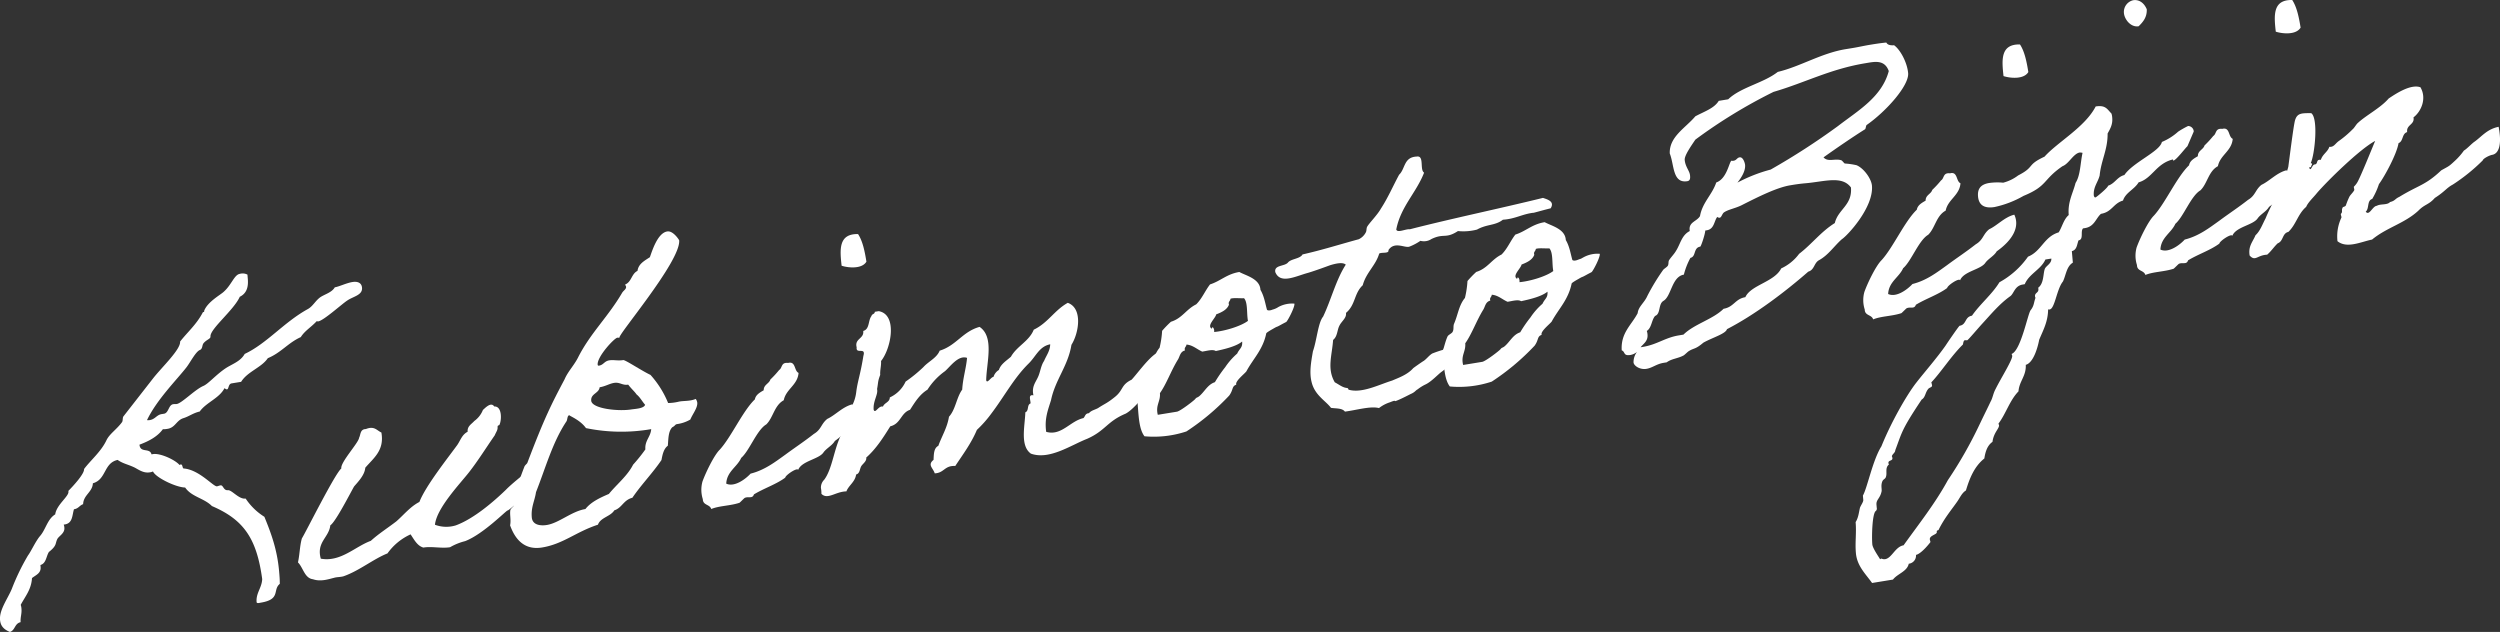
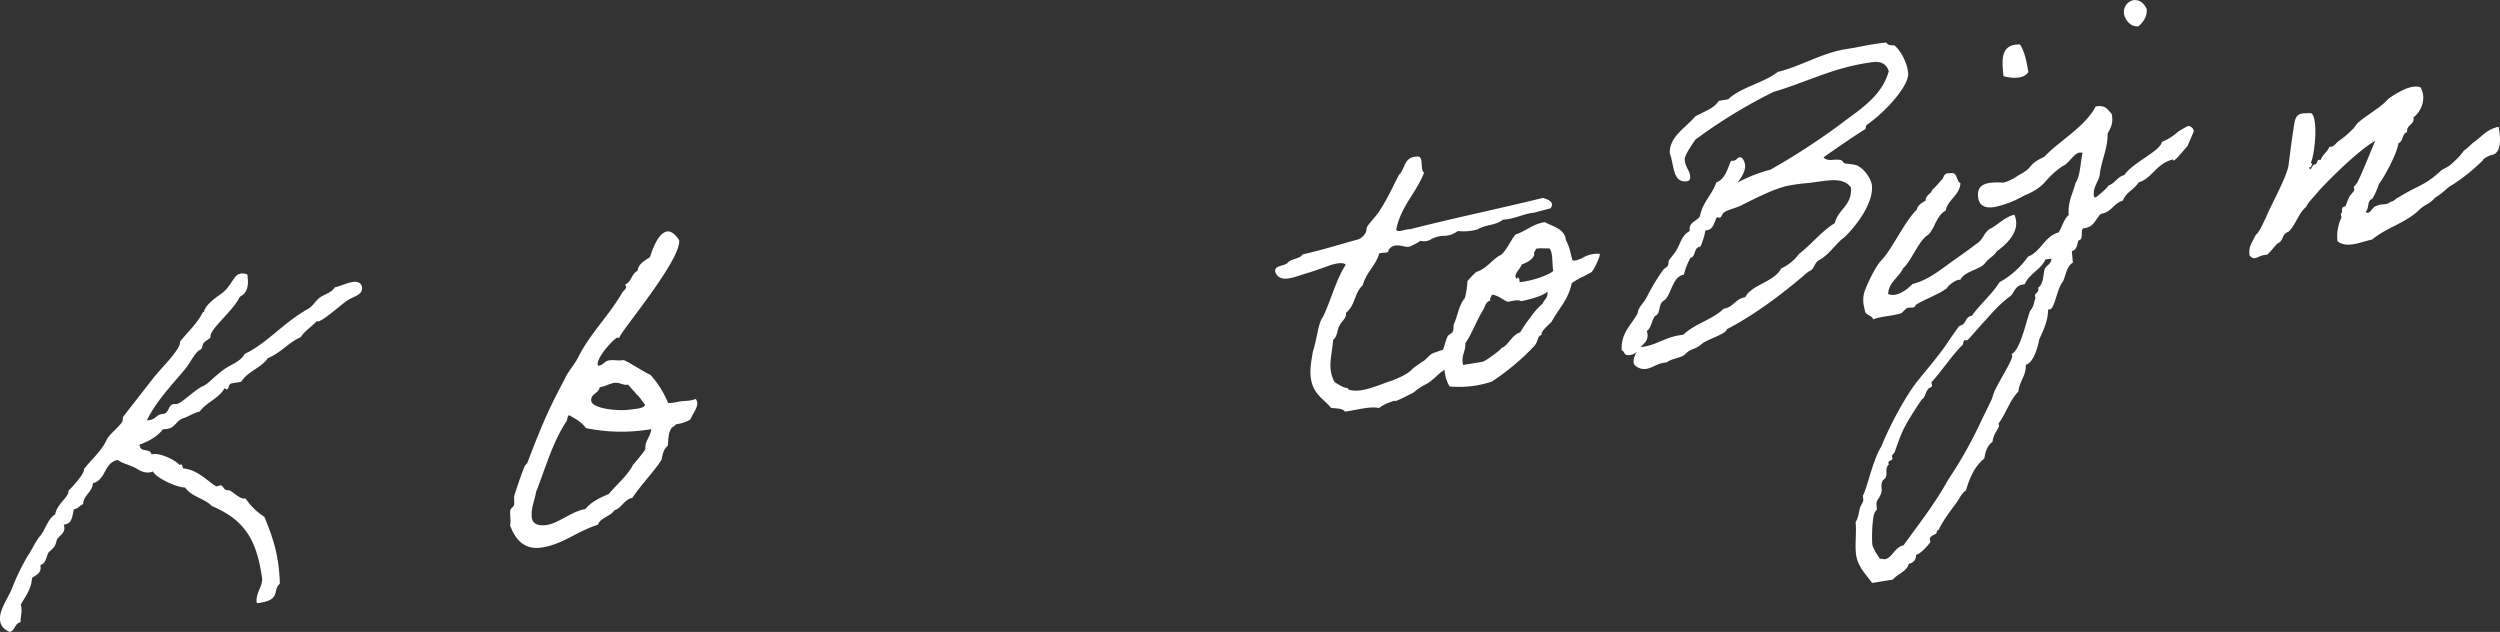
<svg xmlns="http://www.w3.org/2000/svg" width="842.761" height="213.025" viewBox="0 0 842.761 213.025">
  <rect x="0" y="0" width="842.761" height="213.025" fill="#333333" stroke="none" />
  <g id="グループ_1726" data-name="グループ 1726" transform="translate(-292.258 915.148) rotate(-90)">
    <g id="グループ_6" data-name="グループ 6" transform="translate(702.123 292.258)">
      <path id="パス_40" data-name="パス 40" d="M822.575,375.673l-1.473.124c-3.073.268-4.987-.639-6-2.707-4.536-2.028-10.867-10.1-13.41-9.88-.8.07-1.042-1.393-2.286-2.365-.62-.486-1.8-.248-2.221-1.16-.505-1.433-4.2-3.267-5.909-4.605-4.189-3.267-10.842-9.96-17.753-13.271a2.653,2.653,0,0,0,.015.942c.3,1.854,1.73,2.271,2.013,4l.129.8c.263,1.591,2.955,1.492,3.213,3.089.069.4,0,.8.065,1.2.282,1.725,4.784,6.048,6.063,8.9.679,1.7,3.5,4.011,5.8,7.312,1.591,2.285,2.335,5.186,5.022,6.7,3.53,7.506,10.7,13.222,15.141,21.317.947,1.666,2.707,2.459,3.926,4.1,1.061,1.527,1.581,3.9,3.386,4.957.233,1.462,1.452,3.916,1.775,5.909.243,1.463-.035,3.1-1.909,3.262-2.538.218-2.93-2.979-4.343-5.012-1.264-1.909-6.712-7.9-7.02-9.761-.02-.134.074-.406.05-.54-1.909-1.72-3.233-4.035-5.339-5.324-1.924-4.288-5.295-6.688-7.1-11.115-3.2-2.142-4.512-6.876-7.977-9l-.521-3.193c-.2-1.19-1.914-.912-2.022-1.577-.02-.129.069-.412.406-.838-3.4-1.725-4.809-6.187-7.872-8.348-.5-2.241-1.676-3.624-2.266-5.592-.793-2.355-3.286-2.677-3.6-5.478a4.925,4.925,0,0,1-.085-1.343c-2.469-1.8-4.01-4.635-5.225-7.9-2.935.258-.922,3.451-3.267,4.06l.089.526c.387,2.389-1.909,7.441-3.7,8.943a.526.526,0,0,1,.2.382c.1.664-1.14.506-1.343.927-.357,5.285-6.217,10.1-6.024,11.3.045.263.268.783.332,1.18.154.937-1.74.962-1.636,2.434.218,1.334-3.182,3.778-2.816,6.038a20.84,20.84,0,0,0-6.152,6.321c-5.463,2.226-10.956,4.318-18.442,4.967-1.334.114-2.672.233-4.165.223-2.043-2.514-5.215.456-6.341-6.45-.045-.268-.352-1.319.178-1.363,3.084-.268,4.764,1.745,7.768,1.884,13.668-1.854,20.008-6.177,24.624-16.95,2.687-2.657,3.084-6.866,6.251-9.027.04-3.1,3.391-9.989,5.419-10.837a3.347,3.347,0,0,1-.3-1.051c-.4-2.394,1.219-4.154,1.8-5.547.9-1.963,1.175-3.6,2.384-5.324-1.051-4.759-6.578-3.738-7.872-8.343-3-.144-3.907-3.163-7.044-3.292-.481-1.309-1.462-1.492-1.72-3.083-2-.635-4.68-.4-5.111-3.064l-.065-.4a3.008,3.008,0,0,1-1.051.228c-1.869.169-2.731-1.785-3.778-2.365-1.621-.8-2.176-.074-4.392-2.851-1.512-.947-3.807-.882-4.4-2.855l-.669.059c-2.142.183-2.712-1.651-3.733-2.905-3.827-.213-6.2-2.3-9.023-3.8a4.785,4.785,0,0,1-1.314.253c-1.74.149-2.92-.421-4.521-.283-.486-2.112-2.732-1.785-3.3-3.619.967-2.38,2.33-3.168,4.065-3.322,3.346-.288,7.2,2.613,10.411,3.951a75.612,75.612,0,0,1,11.332,5.483c1.239.967,4.755,2.548,6.49,4.016,2.216,1.968,5.686,2.469,7.347,5.156,3.183.4,6.038,4.6,7.639,4.457l.268-.02c1.774,1.73,5.771,5.428,7.372,5.285,2.93,2.171,5.81,5.691,9.637,7.516,2.2,1.021,3.678,3.45,6.142,5.26.466.367,1.512.139,1.978.5l12.741,9.94c3.886,3.034,9.806,9.389,12.478,9.156,3.108,2.429,5.786,5.557,9.791,7.639.283.109-.05.54.62.486,3.049,1.215,5.389,5.592,6.365,6.584,2.325,2.632,5.726,3.545,6.033,5.4A3.478,3.478,0,0,1,822.575,375.673Z" transform="translate(-702.123 -292.258)" fill="#fff" />
-       <path id="パス_41" data-name="パス 41" d="M741.484,388.73c.178.253-5.384,2.761-5.384,2.761s-6.975-7.882-6.906-8.294S721.208,375,718.858,368.87a19.622,19.622,0,0,0-2.053-5.072c-.476-2.925.362-6.1-.119-9.013.61-2.072,2.627-3.059,4.457-4.3a19.439,19.439,0,0,0-6.425-7.793c-1.849-4.69-5.9-9.593-7.709-14.823-.3-1.051-.233-2.266-.52-3.188-.411-1.715-1.4-4.457-.481-7.094.347-2.865,3.941-3.3,5.681-5.071,2.538.59,5.523.595,8.076,1.319,2.266,1.413,21.893,11.164,23.6,13.311,1.963-.441,8.686,5.85,10.331,5.974,1.046.58,2.9.288,2.95,2.305,1.145,2.861-.481,3.674-1.175,5.22-6.068,1.066-8.571-2.627-11.873-5.433-2.474-.193-4.734-2.424-6.306-3.768-1.8-1.056-12-6.232-13.108-8.021-4.144-.451-5.661-4.764-11.239-3.208-1.209,6.7,4.051,11.5,6.008,16.855,2.479,2.752,4.318,5.691,6.559,8.6,2.166,2.5,4.967,4.685,6.554,7.783,5.359,2.092,14.392,9.261,19.166,12.746,1.532,1.081,3.509,1.587,4.5,3.52,1.874-.159,2.514,1.264,3.624,2.246a8.358,8.358,0,0,0,3.728,2.905c.51.629,2.885,2.717,1.165,3.807.164,2.677-4.6,2.558-6.222,1.745-.312-.233.044-.535-.645-.61-1.066.094-1.556-.407-2.866-.967-4.134-2.875-8.512-5.592-12.394-8.621s-12.086-10.941-17.742-11.526a10.885,10.885,0,0,0-.214,7.02c2.2,6.008,7.9,12.652,11.978,16.875C738.073,384.447,741.152,388.358,741.484,388.73Z" transform="translate(-688.251 -212.075)" fill="#fff" />
      <path id="パス_42" data-name="パス 42" d="M751.127,387.7a12.207,12.207,0,0,1-1.537-4.442c-.134-.8-.486-.5-1.086-1.666-1.443-1.353-3.867-1.274-6.207-1.477-1.041-1.388-2.865-1.775-4.823-2.142-4.422-2.984-8.3-6.822-12.721-9.806-.763-3.029-3.41-3.48-4.243-6.1-2.112-1.294-2.389-4.64-4.833-5.508-2.439-7.466-6.519-11.69-7.689-18.863-.932-5.706,2.464-8.968,7.466-10.753,1.824.382,3.634-.178,5.166.094.426.1,1.264,1.1,1.556,1.21,1.264.3,2.806-.243,3.981.332,1.289.421,5.3,1.7,8.919,3.128.714.208,1.115.987,1.532,1.086,15.036,5.7,19.766,8.115,28.079,12.518,2.623,1.12,4.571,3.1,7.243,4.486,8.264,4.135,13.712,10.123,21.956,14.937.758.471,1.175,1.378,1.978,1.309.273-.025.382-.164.758-.337.9,2.216,3.6,2.117,4.615,4.184,2.355.327,3.351,2.266,4.611,4.174,2.449.868,8.165,2.662,8.681,5.85.332,1.993-2.866,4.021-3,4.03-7.084.62-33.111-21.778-32.828-20.053-.045-.263.049-.535.005-.808-.174-1.061-6.405-6.851-9.082-6.618a.328.328,0,0,0-.337.431c.258,1.591,1.507,1.755,1.79,3.48.243,1.463-.213,2.851.089,4.71.114.664-3.7,6.38-5,9.186a32.278,32.278,0,0,1-9.479,5.939,16.044,16.044,0,0,0,.431,3.465c.411,1.71.074,3.768.957,5.845a2.773,2.773,0,0,1-1.274.516C755.058,390.192,753.016,388.477,751.127,387.7Zm-35.55-48.37c.669,4.12,4.615,8.353,5.374,13,2.33,1.814,3.763,4.789,5.091,7.912,3.282,2.677,6.029,6.207,9.871,8.17a55.031,55.031,0,0,0,5.151,4.135c2.94-.258,4.224,1.79,6.826,1.963a58.95,58.95,0,0,1,.342-21.986c2.8-1.988,4.1-5.607,4.367-5.632-.258-.788-1.577-.535-2.191-1.021-7-4.645-15.651-6.99-23.771-10.2-2.915-.421-5.022-1.72-8.5-1.418C715.329,334.5,715.294,337.6,715.577,339.329Zm43.987,30.266c1.1-.768,1.765-1.636,3.326-2.846-.322-1.993.907-2.776.585-4.764-.263-1.6-1.15-2.865-1.472-4.858-2.067-.228-2.127-3.049-4.531-2.841-2.672.228-3.673,9.072-2.935,13.588.193,1.195.273,4.154,1.556,4.581C757.284,371.414,758.667,370.744,759.564,369.594Z" transform="translate(-679.526 -154.985)" fill="#fff" />
-       <path id="パス_43" data-name="パス 43" d="M723.673,372.587c.887-.342-1.79-4.288-2.613-4.353-2.26-3.039-3.619-7.233-5.651-10.554-1.586-.535-.575-1.834-1.195-3.128-.174-.258-1.462-1.492-1.636-1.75-1.076-3.272-.972-6.782-2.1-9.513,1.671-.545,1.17-2.791,3.331-2.85a10.427,10.427,0,0,1,5.949-.109c2.731.982,8.755,3.822,10.708,5.805,4.149,3.822,13.063,7.764,16.984,11.863,1.537.273,2.31,1.686,3.064,2.97,1.889-.03,2.2,1.829,3.619,2.246a33.235,33.235,0,0,0,3.2,2.955c.729,1.155,2.667.58,2.389,3.029.7,2.632-2.662,1.978-3.356,3.52-4.124-.312-5.438-4.239-9.22-4.992-1.75-3.213-5.87-3.53-8.15-5.895-1.879-3.2-8.928-5.691-11.278-8.448-3.063-1.353-4.585-4.858-8.685-5.042-1.3,2.811,1.621,6.593,3.371,8.2,1.185,4.74,3.931,8.279,6.385,11.7,2.434,3.292,4.427,6.35,7,9.627,1.507,2.568,3.376,2.4,5.076,4.546,1.259,2.716,4.105,5.166,4.913,8.467-3.906,1.819-8.309-.223-12.364-5.934-1.483-.818-2.5-2.885-3.877-3.837C727.242,379.552,726.712,373.8,723.673,372.587Zm79.493,20.182c-2.331,1.552-5.736,2.256-9.305,2.826-2.553-1.522-2.087-6.142-1.368-8.363C797.955,386.622,803.3,386.161,803.166,392.769Z" transform="translate(-669.046 -103.52)" fill="#fff" />
-       <path id="パス_44" data-name="パス 44" d="M739.169,450.829c-2.662-6.365-5.721-6.772-8.492-13-2.117-5.468-7.228-12.711-5-18.962,2.648-3.728,9.3-2.018,13.93-1.879.481,1.3,2.514.451,3,1.76,1.091.04,3.1-.942,2.732.972,2.88-.649,4.323.7,6.073,1.492,1.631.808,3.961,1.007,5.5,2.087,1.894.779,3.312,2,5.627,2.077-.739-3.713-4.036-4.779-6.475-7.258-4.873-4.963-11.1-8.2-16.979-12.666a38.966,38.966,0,0,1-5.394-4.789c-4.511-1.9-8.219-4.675-12.176-7.3.218-3.649-2.359-3.7-2.484-6.916,1.81-.56,2.841-2.538,4.546-.4,1.914.1,3.941.064,4.734,1.611,3.317,1.195,6.048,2.98,9.811,3.594,2.394,2.221,6.514,2.533,9.136,4.462,3.828.213,6.985,1.284,10.7,1.631,1.016-2.915-2.806-5.548-4.472-7.426A22.413,22.413,0,0,0,747.24,384c-1.655-2.692-4.209-4.219-6.782-5.88-1.056-3.138-4.715-3.093-5.567-6.658-3.773-2.365-7.55-4.73-10.539-8.11-1.185.238-2.092-1.17-2.845-1.636-.913-.595-2.519-.456-2.866-1.775-2.494-.322-3.663-2.513-5.686-3.277-.05-3.634-2.935-6.346-.828-8.413a10.4,10.4,0,0,0,2-.173,3.726,3.726,0,0,1,2.756,1.11c3.708,2.771,10.431,3.267,15.319,5.805,3.515.768,6.271,2.692,9.672,3.6a13.027,13.027,0,0,0,4.427,1.373c3.872.466,5.785,1.383,12.335,2.429,3.128.942.387-2.593,2.88-2.266,2.984-.8,2.86,2.578,5.513,2.211.635,2.236,3.515,1.581,5.062,2.8.694.074.6,1.155,1.4,1.086l.218,1.334c-1.126,6.43-12.6,4.189-16.82.783-1.473.129-3.188-.4-4.655-.273-2.31-.872-2.271-.6-4.784-1.061-1.824.426-4.025-1.408-6.97-1.15-1.532.54,1.487,1.621,1.056,3.138,1.294.431,1.463,2.305,3.089,2.3a10.8,10.8,0,0,0,5.339,5.329,47.755,47.755,0,0,0,4.923,6.033c1.9,1.72,3.029,4.457,5.5,5.453,1.735,5.642,6.4,7.664,8.021,13.45-3.376,5.012-11.814,2.374-17.936,2.231-1.448.258,1.086,1.651,1.081,2.464a4.131,4.131,0,0,1,2.33,1.814c2,.64,3.128,2.563,4.457,4.06,3.579,1.983,5.21,6.147,9.122,7.694,2.275,4.789,6.559,6.975,9.057,11.472-1.869,5.146-10.237,3.723-14.169,1.23-7.1-1.135-11.739-5.444-18.61-6.871-3.138-.942-6.207-2.29-10.713-1.631-1.462,5.111,3.624,8.041,4.625,12.528.511.63,1.577.535,1.661,1.879.937.729,1.15,2.057,1.725,3.079,1.443,2.172,1.572,2.965,3.6,5.478,2.414,3.163,4.134,2.072,5.964,5.82,3.53,3.332,17.361,12.508,3.287,11.839C751.018,461.12,741.489,455.077,739.169,450.829Z" transform="translate(-665.576 -71.343)" fill="#fff" />
-       <path id="パス_45" data-name="パス 45" d="M751.1,377.929a36.152,36.152,0,0,1,3.058,2.965c1.16,3.807,4.229,5.156,5.865,8.517,1.953,1.988,4.551,2.975,6.728,4.67,1.12,3.54,3.49,5.622,4.189,9.875-1.255,2.261-2.261,6.93-6.023,7.119-2.1,1.259-4.62,1.616-6.693,2.2-.253.154-.406.838.035,1.884a6.2,6.2,0,0,0,.858,1.939,9.711,9.711,0,0,1,1.155,5.424c-1.046.223-5.488-2.082-6.133-2.7-.173-.248-.4-.773-.972-1.8-1.15-2.057-.262-.788-1.393-2.712-1.145-2.048-1.457-2.3-1.591-2.286-5.473-1.14-8.442-4.382-12.755-6.7-.932-.729-3.346-3.887-4.482-3.386-.531-1.572-1.646-.932-3.644-2.375a79.351,79.351,0,0,1-12.116-14.441,34.888,34.888,0,0,1-1.631-14.139c2.524-1.968,7.535-2,11.948-2.38,1.581.536,3.4.922,4.868,1.591.585.228,1.066,1.532,1.641,1.75.887.466,1.785.114,2.652.441,3.069,1.353,6.226,1.621,8.735,3.688A31.475,31.475,0,0,0,751.1,377.929Zm-6.609,7.714c-.391-1.591-1.908-1.725-2.949-2.305-3.778-2.37-8.23-3.872-11.447-6.147-2.806.243-4.045-1.537-7.3-.719l1.061,6.514c.347,1.314,3.777,5.731,4.248,6.093.62.486.352.506.888,1.274,1.526,1.884,3.99,2.881,4.8,5.369a46.029,46.029,0,0,1,5.042,3.465,23.149,23.149,0,0,1,4.6,4.05c1.75.793,1.924,1.859,4.065,1.671-1.685-2.008-2.643-6.242-3.207-8.884.649-1,.074-2.836-.2-4.561.783-1.815,2.2-3.148,2.379-5.324C745.643,386.075,745.514,385.276,744.487,385.643Zm15.438,14.823c-1.74-.659-2.578-2.474-3.277-4.3-1.4-.287-3.8-3.307-4.853-1.467,1.1.04.158.932-1.091.768.362,3.877,2.028,9.122,3.753,11.4,2.5-.486,6.237,0,7.65-1.338-.129-.8.213-3.654-.2-4.561C761.08,400.907,760.951,400.109,759.925,400.466Z" transform="translate(-649.601 13.826)" fill="#fff" />
      <path id="パス_46" data-name="パス 46" d="M735.947,441.527c-1.988-3.064-3.971-4.373-5.384-6.405-.887-1.269-3.262-3.351-4.273-5.418a13.993,13.993,0,0,0-1.661-2.687c-.4-.773-.952-.858-1.611-2.419-.4-.778-1.591-3.094-2.057-4.264-.858-1.943.426.1-.7-2.637a11.912,11.912,0,0,0-1.963-3.733c.744-2.9-.7-7.62-1.195-11.482,1.21-.912,1.011-2.915,1.264-4.695,2.419-1.819,4.259-5.483,8.7-6.539,3.257-.818,6.747-.184,10.376.446,3.609,1.3,9.638,1.725,11.68,3.43,5.736,2.736,12.364,4.318,17.52,7.644.917-1.021.416-3.272-.179-5.24-.506-1.433-1.7-4.566-2.573-7.451-1.076-4.085-3.971-9.355.228-11.065,2.5-.486,1.879,3.207,3.277,4.293,1.264,1.105,1.2,4.07,2.692,4.883,1.487,6.608,3.415,12.642,5.126,18.957a5.15,5.15,0,0,0,2.285,2.36c.6.352,1.379.144,1.983.5,1.354.823,3.946,3.43,6.033,4.591,3.644,2.38,7.58,4.065,11.442,6.147,1.978,2.122,5.944,1.512,6.127,5.944.431,2.657-4.462.917-5.423,2.484-6.807-2.643-11.462-7.9-19.161-9.385-1.294.382.253,3.207.07,4.576,3.743,14.624,6.97,30.241,10.579,44.875-.545,1.666-1.244,4.016-3.51,2.6-.808-3.3-1.666-6.053-1.512-5.929-.471-3.728-2.063-6.018-2.335-10.168-2.062-2.652-1.4-5.27-3.326-8.74a18.278,18.278,0,0,1-.5-6.42c-2.726-4.209-.629-4.66-2.677-8.928a4.6,4.6,0,0,1-.61-3.723,17.7,17.7,0,0,1-1.968-3.733c-.52-1.567,1.894-5.007-1.15-7.04-1.314.248-.629-2.231-1.185-3.123-3.981-1.14-6.415-4.427-10.668-5.542-2.791-2.989-6.623-2.39-9.33-5.657-1.711.277-2.821-1.512-4.288-2.2-1.492-.808-3.624-.62-4.819-2.137-5.21-.357-9.7-2.122-14.283.565-.828,1.557-1.75,2.578-1.913,4.065-.045.551-.466.451-.575.6-1.318,4.417,1.646,10.088,3.074,14.679.857,1.948,1.914,5.092,4.13,7.054.153.119,2.459,3.421,2.479,3.555.7,1.016,1.77,1.735,2.5,2.875a39.9,39.9,0,0,1,1.294,3.8c1.581.535,1.571,2.955,2.141,4.794C738.837,442.622,737.221,440.208,735.947,441.527Z" transform="translate(-642.836 50.9)" fill="#fff" />
      <path id="パス_47" data-name="パス 47" d="M754.484,398.7a35.76,35.76,0,0,1,3.064,2.959c1.16,3.807,4.229,5.161,5.86,8.517,1.958,1.988,4.556,2.974,6.732,4.665,1.115,3.55,3.5,5.627,4.184,9.885-1.255,2.266-2.256,6.93-6.024,7.119-2.1,1.254-4.615,1.611-6.687,2.2-.248.154-.406.838.035,1.884.7,1.824-.114.144.862,1.943a9.883,9.883,0,0,1,1.155,5.418c-1.051.233-5.493-2.082-6.137-2.7-.179-.253-.4-.773-.972-1.8-1.15-2.057-.262-.789-1.393-2.7-1.145-2.057-1.457-2.3-1.591-2.29-5.478-1.145-8.443-4.382-12.751-6.708-.937-.729-3.351-3.887-4.491-3.386-.526-1.567-1.646-.932-3.639-2.37a79.557,79.557,0,0,1-12.116-14.446,34.9,34.9,0,0,1-1.636-14.139c2.528-1.963,7.541-2,11.952-2.384,1.582.54,3.4.922,4.868,1.6.58.218,1.066,1.532,1.641,1.75.892.456,1.779.109,2.647.446,3.068,1.344,6.231,1.606,8.74,3.684A32.41,32.41,0,0,0,754.484,398.7Zm-6.6,7.7c-.4-1.581-1.908-1.72-2.949-2.305-3.778-2.365-8.23-3.862-11.447-6.147-2.805.248-4.045-1.527-7.3-.709l1.061,6.5c.357,1.324,3.783,5.736,4.253,6.1.62.476.352.5.883,1.264,1.531,1.889,4,2.885,4.813,5.379a43.919,43.919,0,0,1,5.037,3.47,22.494,22.494,0,0,1,4.59,4.045c1.755.788,1.928,1.854,4.07,1.671-1.685-2.013-2.642-6.241-3.212-8.889.649-.992.079-2.826-.2-4.556.788-1.819,2.2-3.153,2.385-5.329C749.035,406.846,748.906,406.048,747.88,406.405Zm15.438,14.828c-1.735-.654-2.578-2.474-3.282-4.293-1.4-.287-3.792-3.312-4.849-1.472,1.1.044.154.937-1.1.768.367,3.882,2.032,9.122,3.758,11.4,2.5-.491,6.236,0,7.649-1.334-.128-.8.219-3.659-.2-4.561C764.473,421.669,764.344,420.871,763.318,421.233Z" transform="translate(-636.193 95.991)" fill="#fff" />
    </g>
    <g id="グループ_7" data-name="グループ 7" transform="translate(790.756 838.922)">
      <path id="パス_48" data-name="パス 48" d="M726.289,402.555c5.9-.377,8.537,3.3,12.537,5.379,2.206.213,3.49,2.256,5.825,3.267a71.314,71.314,0,0,1,8.571,5.186c.6.347,1.041,1.388,1.641,1.74.734.347,1.359.02,1.983.5,1.061.724,1.879,1.6,3.084,2.29,2.266,1.428,5.181,1.844,6.574,4.561l.4-.04c2.677-.233,2.84,2.444,4.64,3.5,4.606.813,7.178,4.09,11.337,5.483,1.269,3.659,7.079,4.362,7.347,5.151a1.327,1.327,0,0,0-.025.674c.169,1.066,1,1.125,1.15,2.053.193,1.2-2.013,1.8-2.548,1.844-2.137.188-4.427-1.368-5.978-2.583a51.373,51.373,0,0,1,4.4,11.2,235.47,235.47,0,0,0,14.684,22.71c5.161,6.683,9.736,14.773,18.526,17.108,3.971-1.418,3.143-4.849,2.662-7.764-1.953-11.962-6.588-20.45-9.682-31.088a173.733,173.733,0,0,0-16.1-26.354c-2.132-1.428-5.349-3.708-6.822-3.584-2.409.208-3.664,1.666-5.265,1.8-.669.06-1.74.154-1.914-.907-.827-5.052,5.523-4.392,9.335-5.929,5.662-.223,8.6,5.314,12.528,8.616,1.546,2.826,2.667,6.37,5.215,7.892l.526,3.188c4.08,4.229,5.468,11.918,9.236,16.712,1.77,7.52,6.326,14.674,7.669,22.909l.411,2.523c.287,1.73.719,3.574,1.046,5.562.283,1.73.585,3.589.773,5.592-.868.481-.981,1.433-.922,2.637-1.551,2.157-5.924,4.427-9.4,4.725-4.144.362-12.865-7.372-17.465-13.975-.179-.263-1.265-.293-1.448-.55-2.563-4.09-6.306-9.553-9.469-14-1.651,1.492-.352,3.673-.942,5.88-.07.411-1.051,1.031-1.14,1.309a24.43,24.43,0,0,1-.575,3.956c-1.076,2.514-4.61,4.982-6.881,5.176-7.357.639-16.954-8.363-18.065-10.148-2.326-2.632-5.344-4.526-7.094-7.739-.947-1.671-3.223-1.477-3.837-3.579-7-8.011-14.615-18.13-19.389-27.41-1.557-.4-2.821-4.873-4.551-7.952-2.35-2.766-1.725-3.089-2.831-4.878-.193-.387-1.482-1.621-1.527-1.894-.972-1.8-1.051-3.951-2.271-5.592l-.168-1.056c-.392-2.4-1.7-3.763-2.023-5.756-.377-2.26,1.066-4.268,2.132-4.363a5.66,5.66,0,0,1,3.58,1.175,4.8,4.8,0,0,1-1.036-2.206C724.326,403,725.818,403.815,726.289,402.555Zm56.3,61.656c-.189-2-.431-3.46-.65-4.789-.734-4.516-3.758-10.579-6.762-16.518-1.011-2.072-1.383-4.323-2.29-5.726-.4-.778-1.775-.922-1.884-1.591a1.046,1.046,0,0,1,.273-.828c-1.4-1.091-4.1-.991-4.507-3.515l-.089-.531c-1.224-.03-5.384-1.423-5.428-1.691-.386-2.389-3.337-1.328-3.793-3.306a23.651,23.651,0,0,0-5.647-2.211c-.674-4.11-7.332-4.209-8.854-6.9-1.11-1.795-4.343-.838-5.071-2.8-1.423-1.229-3.981-1.135-5.062-2.8a4.5,4.5,0,0,1-1.18.243c-2.275.2-3.073-1.358-4.318-2.325l.134.793c.779,4.784,3.108,7.416,3.867,12.067l.263,1.586c3.569,3.6,5.141,9.935,8.715,13.529.56,3.45,3.341,3.882,3.906,7.332,4.09,1.8,5.121,9.8,9.7,12.091a15.63,15.63,0,0,0,4.918,6.038c3.277,4.3,7.426,7.307,10.371,12.032,4.645,1.081,5.988,5.949,12,5.433C785.313,476.774,783.132,470.9,782.586,464.212Z" transform="translate(-720.001 -402.528)" fill="#fff" />
    </g>
    <g id="グループ_8" data-name="グループ 8" transform="translate(718.612 917.779)">
      <path id="パス_49" data-name="パス 49" d="M736.563,451.6c.892-.347-1.784-4.293-2.608-4.358-2.26-3.039-3.624-7.228-5.656-10.549-1.576-.54-.57-1.834-1.185-3.128-.179-.263-1.468-1.5-1.641-1.75-1.076-3.272-.972-6.787-2.1-9.518,1.676-.545,1.165-2.8,3.332-2.845a10.278,10.278,0,0,1,5.944-.109c2.741.972,8.765,3.812,10.713,5.81,4.145,3.807,13.063,7.753,16.989,11.858,1.537.272,2.305,1.686,3.054,2.969,1.9-.03,2.2,1.829,3.624,2.241a33.826,33.826,0,0,0,3.192,2.955c.734,1.155,2.667.58,2.394,3.034.7,2.628-2.662,1.973-3.356,3.52-4.12-.317-5.444-4.239-9.226-4.992-1.74-3.213-5.86-3.535-8.145-5.9-1.879-3.2-8.928-5.691-11.273-8.443-3.073-1.358-4.591-4.859-8.685-5.047-1.309,2.806,1.616,6.593,3.366,8.195,1.185,4.744,3.926,8.279,6.385,11.7,2.439,3.292,4.427,6.351,7,9.632,1.5,2.568,3.376,2.4,5.082,4.541,1.259,2.722,4.1,5.171,4.908,8.462-3.907,1.824-8.313-.223-12.359-5.934-1.492-.808-2.509-2.875-3.877-3.832C740.142,458.562,739.607,452.821,736.563,451.6Zm79.493,20.182c-2.32,1.542-5.736,2.251-9.305,2.821-2.548-1.522-2.087-6.142-1.363-8.363C810.851,465.636,816.2,465.17,816.056,471.783Z" transform="translate(-634.503 -416.364)" fill="#fff" />
      <path id="パス_50" data-name="パス 50" d="M863.7,504.7a5.689,5.689,0,0,1-1.452.258c-2.271.2-3.783-.749-5.27-1.561-5.414.064-9.037-2.186-14.134-2.677-2.4-.6-3.887-2.221-6.827-1.968-.51.174-.63.322-.58.585s3.252,4.159,3.946,4.239c.789,2.355,2.925,2.979,3.6,5.478,4.268,2.865,7.922,11.977,11.149,12.642a19.119,19.119,0,0,0,3.476,5.488,29.582,29.582,0,0,1,1.9,3.341,1.936,1.936,0,0,1-1.592,1.884l-.267.025-4.957-2.127.02.129-.02-.129-.134.015.134-.015c-.506-.63-4.685-3.773-4.834-4.7-.025-.134.109-.149.248-.159l.134-.01c-1.338-5.672-6.43-6.99-7.728-11.591-2.395-1.408-3.426-4.412-6.137-5.255-.947-3.287-3.862-3.708-4.472-7.426-1.507-1.755-4.288-2.186-4.808-5.379l-.1-.659c-.977-1-3.743.322-4.05-1.542-1.448-.545-3.2-.525-3.619-2.246l-3.882.342c-1.3-2.181-4.308-2.325-6.375-3.356-2.509-2.067-9.122-2.712-9.4-4.437a.731.731,0,0,1,.05-.545c-4.214-.045-7.054-1.681-10.262-3.009-2.935-.56-7.784-2.028-8.462-4.526-3.768.193-5.513-2.216-8.943-2.454-3.059-2.975-7.461-4.2-10.862-6.742-.268.025-.377.169-.506.183-1.209.1-2.473-1.809-5.651-2.206-1.245-1.78-3.376-2.409-5.6-2.746-2.726-3.4-6.643-4.948-10.777-6.207-.9-1.4-2.345-1.948-3.728-2.915-2.6-1.79-5.592-4.358-9.572-6.306-.308-.238.025-.674-.779-.6s-1.071-2.464-2.409-2.35c-.273.025-.65.188-.923.213,0,0-3.862-2.9-4.323-4.873a2.745,2.745,0,0,1-2.969-2.439c-2.667-.58-3.321-3.753-5.344-5.329l-1.15-7.04c3.039-2.147,5.681-5.072,10.094-5.453,3.614-.317,6.683.228,10.426-.094,1.511.942,3.158,1.071,4.843,1.462.873.332,1.963,1.175,2.632,1.121l1.468-.129c2.692,1.522,11.923,3.282,16.607,6.242,7.986,3.212,17.252,8.472,21.441,11.744,3.574,2.786,8.324,6.96,12.607,9.95.759.481,6.554,4.422,6.594,4.685.4,2.389,2.98,1.626,3.391,4.149,3.976,2.756,7.208,6.787,11.273,9.256a28.489,28.489,0,0,0,8.626,9.632c1.824,4.556,6.7,5.344,8.189,10.336,1.824,1.185,4.338,1.641,5.845,3.391,4.412-.382,7.277,1.4,10.812,2.3,2.578,1.661,6.633,1.591,10.148,2.36a3.389,3.389,0,0,0,.119-.957c-.352-2.122-3.867-3.7-4.611-5.8-4.626-6.737-6.638-4.943-10.009-13.137a33.824,33.824,0,0,1-3.762-9.776c-.6-3.723.887-5.329,3.564-5.562,2.409-.208,4.05.724,4.546,3.778a19.846,19.846,0,0,1,.095,4.7,14.241,14.241,0,0,0,2.449,5.047c2.985,5.805,3.421,2.667,6.326,8.884,4.933,4.412,9.965,13.678,16.925,17.252C866.626,502.7,865.223,503.222,863.7,504.7Zm-49.2-22.274c-3.351-1.462-4.824-5.508-8.314-6.955l-.114-.664c-.456-2.786-3.059-2.965-3.946-4.234-2.632-3.683-6.068-6.484-9.266-9.439-1.6-1.472-5.523-4.769-5.567-5.042s.025-.674.005-.8c-.089-.535-1.175-.57-1.468-.684-3.748-3.847-9.345-7.4-12.716-10.619l-.134.01a5.869,5.869,0,0,1-.912.218c-.669.06-.689-.878-1.155-1.249-1.264-1.1-2.871-.957-3.619-2.246-10.351-6.911-10.976-6.588-17.049-8.894-.956-.05-1.244-.966-2.087-1.16a1.444,1.444,0,0,1-.64.188c-.942.084-.644-1.428-1.581-1.343a.9.9,0,0,0-.511.178c-1.18-1.383-2.806-.57-4.095-.991-.843-.2-.823-.873-1.557-1.215-1.314-.56-2.34-.209-3.292-.253-2.518-.456-2.885-1.9-4.63-1.75l-1.066.094a1.074,1.074,0,0,1-1.155-.441c-1.269-1.11-8.616-1.279-11.159-1.056-1.468.124-4.978,2.722-5,2.588.02.134.173.253.218.521a2.03,2.03,0,0,0-.2,1.229c.367,2.256,4.214,3.406,4.67,6.2,7.218,5.166,14.079,10.629,21.962,14.932a142.452,142.452,0,0,0,18.685,10.639c5,2.395,5.6,2.747,7.8,3.768,1.195.7,2.711.848,4.2,1.656,3.688,1.834,9.885,5.746,11.219,5.632.268-.025.382-.173.649-.193,1.19,3.123,13.494,5.424,14.739,6.4,1.547,1.215,2.469,1,4.2,1.656.109-.149.377-.169.505-.184,1.2-.1,1.16,1.249,2.36,1.145l.536-.049c1.393,1.9,4.606,1.626,6.182,2.166,1.14.3,1.884,2.389,3.619,2.241ZM898.86,516.6c-2.7.1-4.268-1.244-5.731-2.737-.436-2.657,2.33-4.784,4.472-4.967a4.059,4.059,0,0,1,4.308,3.133C902.191,513.757,901.269,515.586,898.86,516.6Z" transform="translate(-705.449 -418.435)" fill="#fff" />
-       <path id="パス_51" data-name="パス 51" d="M739.589,470.109c.887-.342-1.79-4.288-2.613-4.358-2.261-3.034-3.619-7.228-5.651-10.55-1.581-.535-.575-1.834-1.19-3.123-.179-.258-1.468-1.5-1.641-1.75-1.071-3.272-.972-6.787-2.1-9.518,1.675-.545,1.17-2.8,3.331-2.845a10.349,10.349,0,0,1,5.949-.114c2.737.982,8.755,3.822,10.713,5.81,4.144,3.817,13.058,7.758,16.979,11.863,1.537.272,2.31,1.685,3.064,2.969,1.894-.03,2.2,1.829,3.619,2.241a33.857,33.857,0,0,0,3.2,2.955c.729,1.155,2.667.58,2.39,3.034.7,2.633-2.657,1.973-3.361,3.52-4.115-.317-5.433-4.244-9.216-4.992-1.745-3.217-5.865-3.53-8.15-5.9-1.874-3.2-8.928-5.686-11.273-8.443-3.069-1.353-4.591-4.853-8.686-5.037-1.308,2.8,1.616,6.589,3.371,8.195,1.18,4.744,3.926,8.274,6.381,11.7,2.438,3.287,4.426,6.351,6.995,9.632,1.507,2.563,3.376,2.4,5.077,4.546,1.264,2.717,4.1,5.166,4.918,8.462-3.911,1.82-8.314-.228-12.364-5.934-1.487-.818-2.5-2.885-3.882-3.837C743.163,477.074,742.633,471.328,739.589,470.109ZM819.082,490.3c-2.325,1.542-5.736,2.251-9.305,2.826-2.553-1.532-2.087-6.147-1.368-8.368C813.871,484.144,819.221,483.682,819.082,490.3Z" transform="translate(-622.548 -343.104)" fill="#fff" />
      <path id="パス_52" data-name="パス 52" d="M752.365,513.823c-1.17-2.191-2.325-2.632-4.516-6.073-2.374-2.087-2.032-3.327-4.293-5.553-4.283-4.615-5.676-10.693-9.737-15.6-.738-3.7-3.143-8.478-.545-11.665a14.763,14.763,0,0,1,7.947,1.328c.287.114,1.155-.372,1.334-.109.644.615,1.09.035,1.983.5.421.1.277.922.862,1.135a23.465,23.465,0,0,1,2.756,1.115c.739.342,1.418,1.22,2.31,1.681.153.119,1.051-.228,1.2-.1a6.96,6.96,0,0,0,1.556,1.21c2.092,1.165,10.649,4.606,13.852,5.944-2.742-5.156-13.321-15.958-17.574-19.632-1.4-1.086-3.064-2.96-4.665-3.629-2.345-2.761-5.979-3.4-8.438-6-.476-2.117-3.108-1.616-3.837-3.58-1.15-1.244-2.662-2.191-3.837-3.569-.139-3.351-2.409-3.966-.283-5.9,3.163-.54,4.65,1.081,6.831,1.973,1.487,1.616,3.768,2.36,5.706,3.406,4.2,1.661,12.577,6.455,17.386,7.655,2.354.332,13.975,1.755,15.69,2.275,2.425.729,2.395,2.216,2.375,5.458-1.76,2.439-13.9,1.2-16.831-.169-.248.972-.669.059-1.339.119l-.109-.664c-1.8.565,1.115.981.992,1.933.2,1.195,1.8.248,1.556,2.028,1.844.511,2.682,2.325,4.392,2.846-.163,1.5,1,1.938,1.859,3.069a34.252,34.252,0,0,0,4.035,4.774c.506.63,1.686,1.2,2.192,1.824,2.637,2.875,5.047,7.645,8.2,10.341,1.437,2.161,5,7.377,3.778,10.713-3.838,2.221-8.24.178-10.143-2.35-2.5.481-2.439-2.484-4.958-2.132-.57-1.834-3.049-1.215-3.733-2.905-3.753-.625-11.2-4.69-13.822-6.613a24.051,24.051,0,0,1-4.983-2.266c-.565-1.839-3.272-.932-4.283-2.191-1.567,1.22,1.854,2.266,1.968,3.743.749,1.279.159,3.485,1.269,4.467.411,1.715,1.081,1.656,1.721,3.078,4.065,6.658,3.882,8.824,8.958,14.173,1.522,2.7,1.215,2.459,3.188,4.576a21.476,21.476,0,0,0,3.48,3.064c.58,1.026,2.483,2.751,3.039,3.644,1.75,2.409,4.209,4.214,4.978,8.061-6.177,1.2-8.958-.034-9.419-2.018-.193-1.2-1.344-3.257-1.9-3.331A61.79,61.79,0,0,1,752.365,513.823Z" transform="translate(-618.042 -312.481)" fill="#fff" />
    </g>
  </g>
</svg>